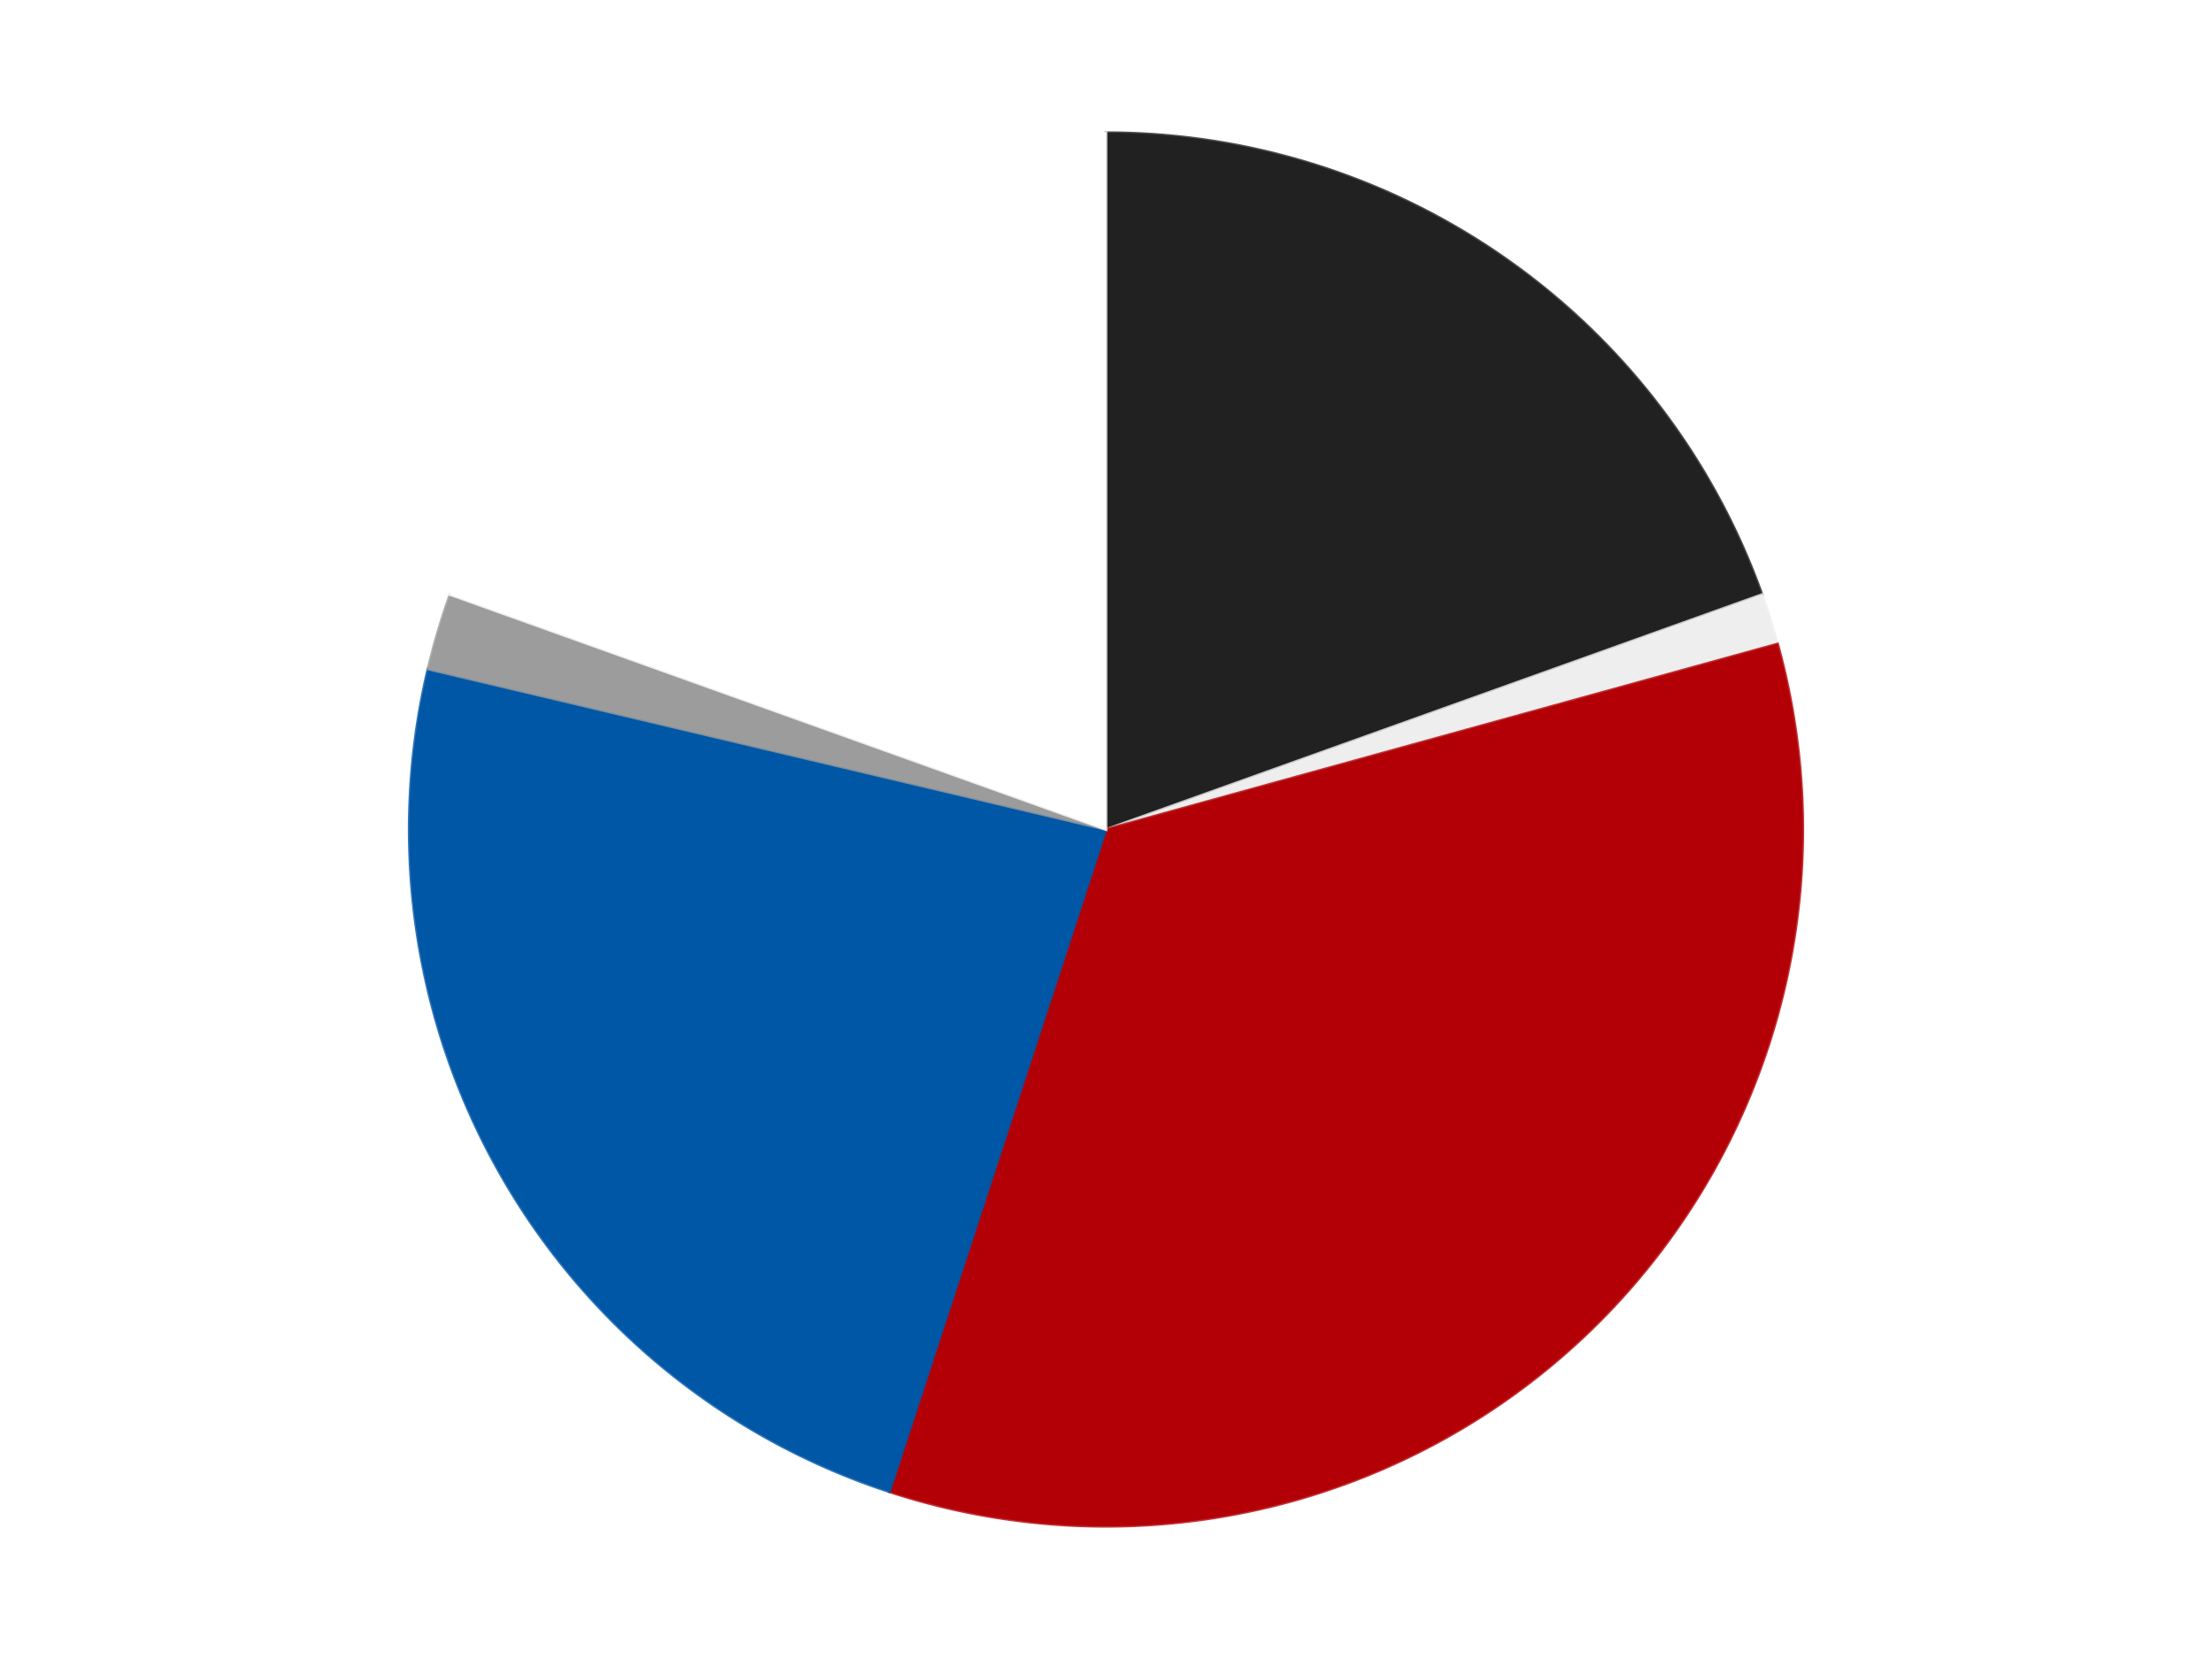
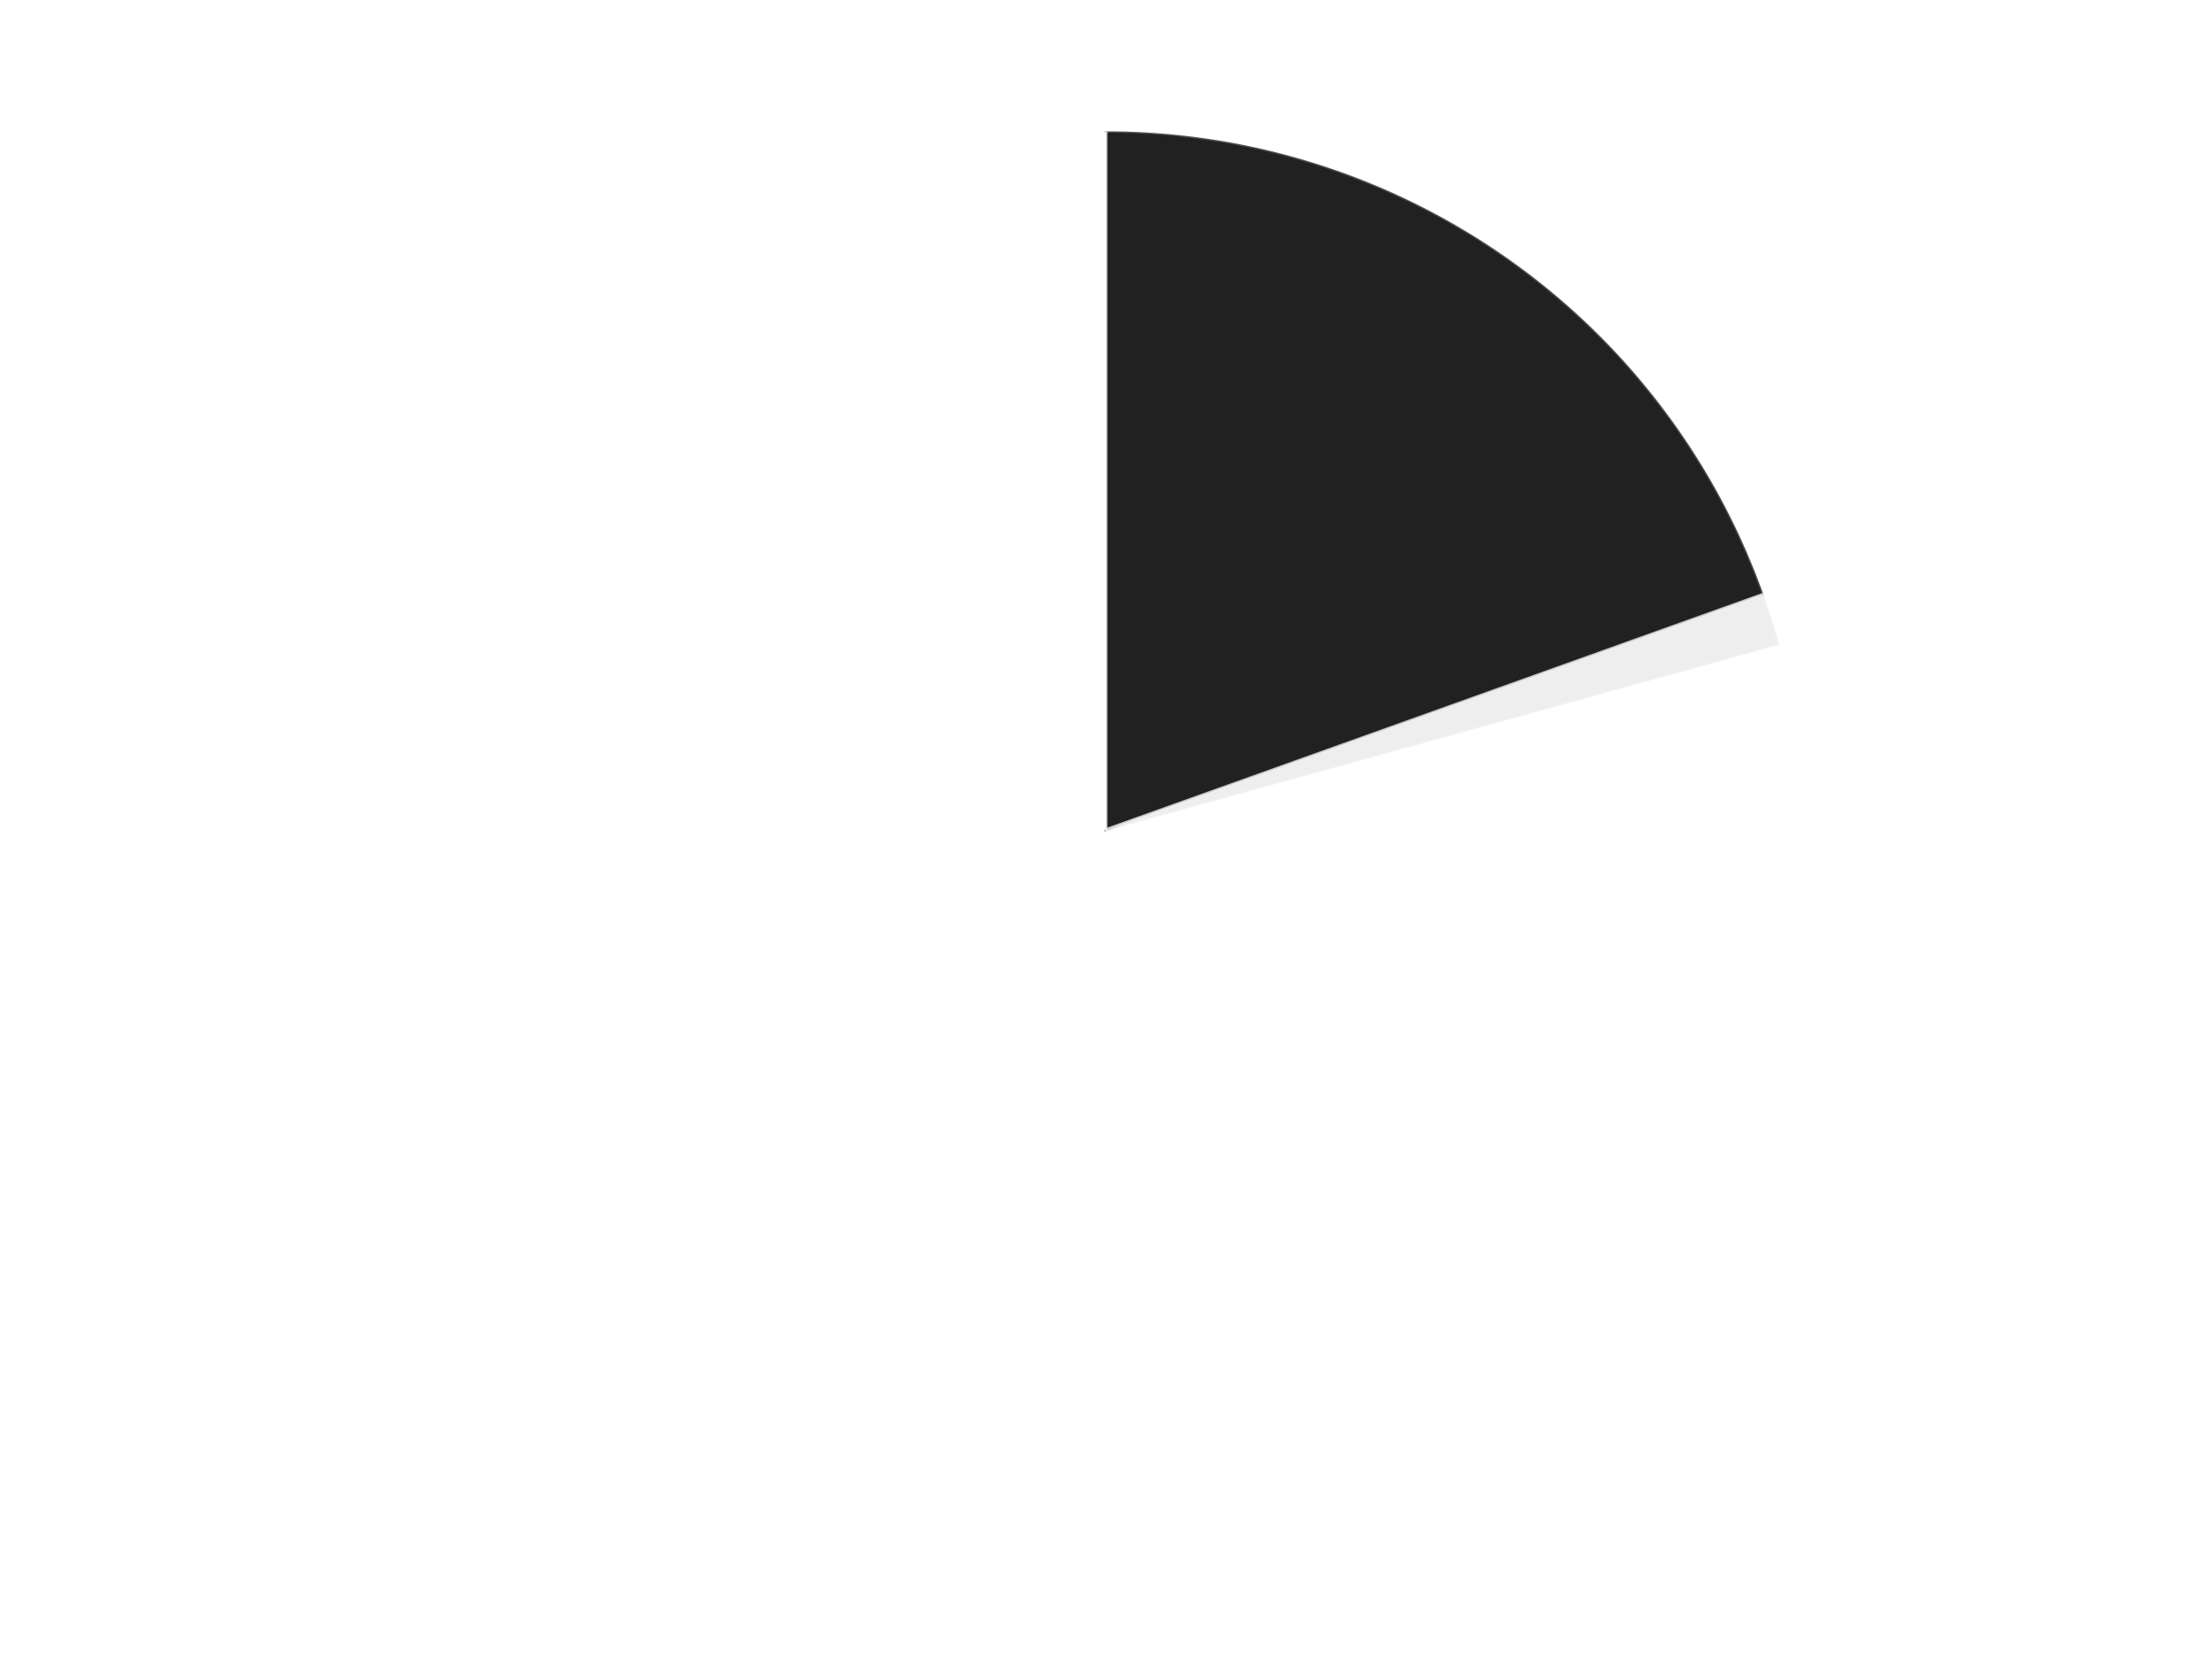
<svg xmlns="http://www.w3.org/2000/svg" xmlns:xlink="http://www.w3.org/1999/xlink" id="chart-5bd156ed-ccc3-4042-b20f-664dbdf04c8b" class="pygal-chart" viewBox="0 0 800 600">
  <defs>
    <style type="text/css">#chart-5bd156ed-ccc3-4042-b20f-664dbdf04c8b{-webkit-user-select:none;-webkit-font-smoothing:antialiased;font-family:Consolas,"Liberation Mono",Menlo,Courier,monospace}#chart-5bd156ed-ccc3-4042-b20f-664dbdf04c8b .title{font-family:Consolas,"Liberation Mono",Menlo,Courier,monospace;font-size:16px}#chart-5bd156ed-ccc3-4042-b20f-664dbdf04c8b .legends .legend text{font-family:Consolas,"Liberation Mono",Menlo,Courier,monospace;font-size:14px}#chart-5bd156ed-ccc3-4042-b20f-664dbdf04c8b .axis text{font-family:Consolas,"Liberation Mono",Menlo,Courier,monospace;font-size:10px}#chart-5bd156ed-ccc3-4042-b20f-664dbdf04c8b .axis text.major{font-family:Consolas,"Liberation Mono",Menlo,Courier,monospace;font-size:10px}#chart-5bd156ed-ccc3-4042-b20f-664dbdf04c8b .text-overlay text.value{font-family:Consolas,"Liberation Mono",Menlo,Courier,monospace;font-size:16px}#chart-5bd156ed-ccc3-4042-b20f-664dbdf04c8b .text-overlay text.label{font-family:Consolas,"Liberation Mono",Menlo,Courier,monospace;font-size:10px}#chart-5bd156ed-ccc3-4042-b20f-664dbdf04c8b .tooltip{font-family:Consolas,"Liberation Mono",Menlo,Courier,monospace;font-size:14px}#chart-5bd156ed-ccc3-4042-b20f-664dbdf04c8b text.no_data{font-family:Consolas,"Liberation Mono",Menlo,Courier,monospace;font-size:64px}
#chart-5bd156ed-ccc3-4042-b20f-664dbdf04c8b{background-color:transparent}#chart-5bd156ed-ccc3-4042-b20f-664dbdf04c8b path,#chart-5bd156ed-ccc3-4042-b20f-664dbdf04c8b line,#chart-5bd156ed-ccc3-4042-b20f-664dbdf04c8b rect,#chart-5bd156ed-ccc3-4042-b20f-664dbdf04c8b circle{-webkit-transition:150ms;-moz-transition:150ms;transition:150ms}#chart-5bd156ed-ccc3-4042-b20f-664dbdf04c8b .graph &gt; .background{fill:transparent}#chart-5bd156ed-ccc3-4042-b20f-664dbdf04c8b .plot &gt; .background{fill:transparent}#chart-5bd156ed-ccc3-4042-b20f-664dbdf04c8b .graph{fill:rgba(0,0,0,.87)}#chart-5bd156ed-ccc3-4042-b20f-664dbdf04c8b text.no_data{fill:rgba(0,0,0,1)}#chart-5bd156ed-ccc3-4042-b20f-664dbdf04c8b .title{fill:rgba(0,0,0,1)}#chart-5bd156ed-ccc3-4042-b20f-664dbdf04c8b .legends .legend text{fill:rgba(0,0,0,.87)}#chart-5bd156ed-ccc3-4042-b20f-664dbdf04c8b .legends .legend:hover text{fill:rgba(0,0,0,1)}#chart-5bd156ed-ccc3-4042-b20f-664dbdf04c8b .axis .line{stroke:rgba(0,0,0,1)}#chart-5bd156ed-ccc3-4042-b20f-664dbdf04c8b .axis .guide.line{stroke:rgba(0,0,0,.54)}#chart-5bd156ed-ccc3-4042-b20f-664dbdf04c8b .axis .major.line{stroke:rgba(0,0,0,.87)}#chart-5bd156ed-ccc3-4042-b20f-664dbdf04c8b .axis text.major{fill:rgba(0,0,0,1)}#chart-5bd156ed-ccc3-4042-b20f-664dbdf04c8b .axis.y .guides:hover .guide.line,#chart-5bd156ed-ccc3-4042-b20f-664dbdf04c8b .line-graph .axis.x .guides:hover .guide.line,#chart-5bd156ed-ccc3-4042-b20f-664dbdf04c8b .stackedline-graph .axis.x .guides:hover .guide.line,#chart-5bd156ed-ccc3-4042-b20f-664dbdf04c8b .xy-graph .axis.x .guides:hover .guide.line{stroke:rgba(0,0,0,1)}#chart-5bd156ed-ccc3-4042-b20f-664dbdf04c8b .axis .guides:hover text{fill:rgba(0,0,0,1)}#chart-5bd156ed-ccc3-4042-b20f-664dbdf04c8b .reactive{fill-opacity:1.0;stroke-opacity:.8;stroke-width:1}#chart-5bd156ed-ccc3-4042-b20f-664dbdf04c8b .ci{stroke:rgba(0,0,0,.87)}#chart-5bd156ed-ccc3-4042-b20f-664dbdf04c8b .reactive.active,#chart-5bd156ed-ccc3-4042-b20f-664dbdf04c8b .active .reactive{fill-opacity:0.6;stroke-opacity:.9;stroke-width:4}#chart-5bd156ed-ccc3-4042-b20f-664dbdf04c8b .ci .reactive.active{stroke-width:1.5}#chart-5bd156ed-ccc3-4042-b20f-664dbdf04c8b .series text{fill:rgba(0,0,0,1)}#chart-5bd156ed-ccc3-4042-b20f-664dbdf04c8b .tooltip rect{fill:transparent;stroke:rgba(0,0,0,1);-webkit-transition:opacity 150ms;-moz-transition:opacity 150ms;transition:opacity 150ms}#chart-5bd156ed-ccc3-4042-b20f-664dbdf04c8b .tooltip .label{fill:rgba(0,0,0,.87)}#chart-5bd156ed-ccc3-4042-b20f-664dbdf04c8b .tooltip .label{fill:rgba(0,0,0,.87)}#chart-5bd156ed-ccc3-4042-b20f-664dbdf04c8b .tooltip .legend{font-size:.8em;fill:rgba(0,0,0,.54)}#chart-5bd156ed-ccc3-4042-b20f-664dbdf04c8b .tooltip .x_label{font-size:.6em;fill:rgba(0,0,0,1)}#chart-5bd156ed-ccc3-4042-b20f-664dbdf04c8b .tooltip .xlink{font-size:.5em;text-decoration:underline}#chart-5bd156ed-ccc3-4042-b20f-664dbdf04c8b .tooltip .value{font-size:1.5em}#chart-5bd156ed-ccc3-4042-b20f-664dbdf04c8b .bound{font-size:.5em}#chart-5bd156ed-ccc3-4042-b20f-664dbdf04c8b .max-value{font-size:.75em;fill:rgba(0,0,0,.54)}#chart-5bd156ed-ccc3-4042-b20f-664dbdf04c8b .map-element{fill:transparent;stroke:rgba(0,0,0,.54) !important}#chart-5bd156ed-ccc3-4042-b20f-664dbdf04c8b .map-element .reactive{fill-opacity:inherit;stroke-opacity:inherit}#chart-5bd156ed-ccc3-4042-b20f-664dbdf04c8b .color-0,#chart-5bd156ed-ccc3-4042-b20f-664dbdf04c8b .color-0 a:visited{stroke:#F44336;fill:#F44336}#chart-5bd156ed-ccc3-4042-b20f-664dbdf04c8b .color-1,#chart-5bd156ed-ccc3-4042-b20f-664dbdf04c8b .color-1 a:visited{stroke:#3F51B5;fill:#3F51B5}#chart-5bd156ed-ccc3-4042-b20f-664dbdf04c8b .color-2,#chart-5bd156ed-ccc3-4042-b20f-664dbdf04c8b .color-2 a:visited{stroke:#009688;fill:#009688}#chart-5bd156ed-ccc3-4042-b20f-664dbdf04c8b .color-3,#chart-5bd156ed-ccc3-4042-b20f-664dbdf04c8b .color-3 a:visited{stroke:#FFC107;fill:#FFC107}#chart-5bd156ed-ccc3-4042-b20f-664dbdf04c8b .color-4,#chart-5bd156ed-ccc3-4042-b20f-664dbdf04c8b .color-4 a:visited{stroke:#FF5722;fill:#FF5722}#chart-5bd156ed-ccc3-4042-b20f-664dbdf04c8b .color-5,#chart-5bd156ed-ccc3-4042-b20f-664dbdf04c8b .color-5 a:visited{stroke:#9C27B0;fill:#9C27B0}#chart-5bd156ed-ccc3-4042-b20f-664dbdf04c8b .text-overlay .color-0 text{fill:black}#chart-5bd156ed-ccc3-4042-b20f-664dbdf04c8b .text-overlay .color-1 text{fill:black}#chart-5bd156ed-ccc3-4042-b20f-664dbdf04c8b .text-overlay .color-2 text{fill:black}#chart-5bd156ed-ccc3-4042-b20f-664dbdf04c8b .text-overlay .color-3 text{fill:black}#chart-5bd156ed-ccc3-4042-b20f-664dbdf04c8b .text-overlay .color-4 text{fill:black}#chart-5bd156ed-ccc3-4042-b20f-664dbdf04c8b .text-overlay .color-5 text{fill:black}
#chart-5bd156ed-ccc3-4042-b20f-664dbdf04c8b text.no_data{text-anchor:middle}#chart-5bd156ed-ccc3-4042-b20f-664dbdf04c8b .guide.line{fill:none}#chart-5bd156ed-ccc3-4042-b20f-664dbdf04c8b .centered{text-anchor:middle}#chart-5bd156ed-ccc3-4042-b20f-664dbdf04c8b .title{text-anchor:middle}#chart-5bd156ed-ccc3-4042-b20f-664dbdf04c8b .legends .legend text{fill-opacity:1}#chart-5bd156ed-ccc3-4042-b20f-664dbdf04c8b .axis.x text{text-anchor:middle}#chart-5bd156ed-ccc3-4042-b20f-664dbdf04c8b .axis.x:not(.web) text[transform]{text-anchor:start}#chart-5bd156ed-ccc3-4042-b20f-664dbdf04c8b .axis.x:not(.web) text[transform].backwards{text-anchor:end}#chart-5bd156ed-ccc3-4042-b20f-664dbdf04c8b .axis.y text{text-anchor:end}#chart-5bd156ed-ccc3-4042-b20f-664dbdf04c8b .axis.y text[transform].backwards{text-anchor:start}#chart-5bd156ed-ccc3-4042-b20f-664dbdf04c8b .axis.y2 text{text-anchor:start}#chart-5bd156ed-ccc3-4042-b20f-664dbdf04c8b .axis.y2 text[transform].backwards{text-anchor:end}#chart-5bd156ed-ccc3-4042-b20f-664dbdf04c8b .axis .guide.line{stroke-dasharray:4,4;stroke:black}#chart-5bd156ed-ccc3-4042-b20f-664dbdf04c8b .axis .major.guide.line{stroke-dasharray:6,6;stroke:black}#chart-5bd156ed-ccc3-4042-b20f-664dbdf04c8b .horizontal .axis.y .guide.line,#chart-5bd156ed-ccc3-4042-b20f-664dbdf04c8b .horizontal .axis.y2 .guide.line,#chart-5bd156ed-ccc3-4042-b20f-664dbdf04c8b .vertical .axis.x .guide.line{opacity:0}#chart-5bd156ed-ccc3-4042-b20f-664dbdf04c8b .horizontal .axis.always_show .guide.line,#chart-5bd156ed-ccc3-4042-b20f-664dbdf04c8b .vertical .axis.always_show .guide.line{opacity:1 !important}#chart-5bd156ed-ccc3-4042-b20f-664dbdf04c8b .axis.y .guides:hover .guide.line,#chart-5bd156ed-ccc3-4042-b20f-664dbdf04c8b .axis.y2 .guides:hover .guide.line,#chart-5bd156ed-ccc3-4042-b20f-664dbdf04c8b .axis.x .guides:hover .guide.line{opacity:1}#chart-5bd156ed-ccc3-4042-b20f-664dbdf04c8b .axis .guides:hover text{opacity:1}#chart-5bd156ed-ccc3-4042-b20f-664dbdf04c8b .nofill{fill:none}#chart-5bd156ed-ccc3-4042-b20f-664dbdf04c8b .subtle-fill{fill-opacity:.2}#chart-5bd156ed-ccc3-4042-b20f-664dbdf04c8b .dot{stroke-width:1px;fill-opacity:1;stroke-opacity:1}#chart-5bd156ed-ccc3-4042-b20f-664dbdf04c8b .dot.active{stroke-width:5px}#chart-5bd156ed-ccc3-4042-b20f-664dbdf04c8b .dot.negative{fill:transparent}#chart-5bd156ed-ccc3-4042-b20f-664dbdf04c8b text,#chart-5bd156ed-ccc3-4042-b20f-664dbdf04c8b tspan{stroke:none !important}#chart-5bd156ed-ccc3-4042-b20f-664dbdf04c8b .series text.active{opacity:1}#chart-5bd156ed-ccc3-4042-b20f-664dbdf04c8b .tooltip rect{fill-opacity:.95;stroke-width:.5}#chart-5bd156ed-ccc3-4042-b20f-664dbdf04c8b .tooltip text{fill-opacity:1}#chart-5bd156ed-ccc3-4042-b20f-664dbdf04c8b .showable{visibility:hidden}#chart-5bd156ed-ccc3-4042-b20f-664dbdf04c8b .showable.shown{visibility:visible}#chart-5bd156ed-ccc3-4042-b20f-664dbdf04c8b .gauge-background{fill:rgba(229,229,229,1);stroke:none}#chart-5bd156ed-ccc3-4042-b20f-664dbdf04c8b .bg-lines{stroke:transparent;stroke-width:2px}</style>
    <script type="text/javascript">window.pygal = window.pygal || {};window.pygal.config = window.pygal.config || {};window.pygal.config['5bd156ed-ccc3-4042-b20f-664dbdf04c8b'] = {"allow_interruptions": false, "box_mode": "extremes", "classes": ["pygal-chart"], "css": ["file://style.css", "file://graph.css"], "defs": [], "disable_xml_declaration": false, "dots_size": 2.5, "dynamic_print_values": false, "explicit_size": false, "fill": false, "force_uri_protocol": "https", "formatter": null, "half_pie": false, "height": 600, "include_x_axis": false, "inner_radius": 0, "interpolate": null, "interpolation_parameters": {}, "interpolation_precision": 250, "inverse_y_axis": false, "js": ["//kozea.github.io/pygal.js/2.0.x/pygal-tooltips.min.js"], "legend_at_bottom": false, "legend_at_bottom_columns": null, "legend_box_size": 12, "logarithmic": false, "margin": 20, "margin_bottom": null, "margin_left": null, "margin_right": null, "margin_top": null, "max_scale": 16, "min_scale": 4, "missing_value_fill_truncation": "x", "no_data_text": "No data", "no_prefix": false, "order_min": null, "pretty_print": false, "print_labels": false, "print_values": false, "print_values_position": "center", "print_zeroes": true, "range": null, "rounded_bars": null, "secondary_range": null, "show_dots": true, "show_legend": false, "show_minor_x_labels": true, "show_minor_y_labels": true, "show_only_major_dots": false, "show_x_guides": false, "show_x_labels": true, "show_y_guides": true, "show_y_labels": true, "spacing": 10, "stack_from_top": false, "strict": false, "stroke": true, "stroke_style": null, "style": {"background": "transparent", "ci_colors": [], "colors": ["#F44336", "#3F51B5", "#009688", "#FFC107", "#FF5722", "#9C27B0", "#03A9F4", "#8BC34A", "#FF9800", "#E91E63", "#2196F3", "#4CAF50", "#FFEB3B", "#673AB7", "#00BCD4", "#CDDC39", "#9E9E9E", "#607D8B"], "dot_opacity": "1", "font_family": "Consolas, \"Liberation Mono\", Menlo, Courier, monospace", "foreground": "rgba(0, 0, 0, .87)", "foreground_strong": "rgba(0, 0, 0, 1)", "foreground_subtle": "rgba(0, 0, 0, .54)", "guide_stroke_color": "black", "guide_stroke_dasharray": "4,4", "label_font_family": "Consolas, \"Liberation Mono\", Menlo, Courier, monospace", "label_font_size": 10, "legend_font_family": "Consolas, \"Liberation Mono\", Menlo, Courier, monospace", "legend_font_size": 14, "major_guide_stroke_color": "black", "major_guide_stroke_dasharray": "6,6", "major_label_font_family": "Consolas, \"Liberation Mono\", Menlo, Courier, monospace", "major_label_font_size": 10, "no_data_font_family": "Consolas, \"Liberation Mono\", Menlo, Courier, monospace", "no_data_font_size": 64, "opacity": "1.0", "opacity_hover": "0.6", "plot_background": "transparent", "stroke_opacity": ".8", "stroke_opacity_hover": ".9", "stroke_width": "1", "stroke_width_hover": "4", "title_font_family": "Consolas, \"Liberation Mono\", Menlo, Courier, monospace", "title_font_size": 16, "tooltip_font_family": "Consolas, \"Liberation Mono\", Menlo, Courier, monospace", "tooltip_font_size": 14, "transition": "150ms", "value_background": "rgba(229, 229, 229, 1)", "value_colors": [], "value_font_family": "Consolas, \"Liberation Mono\", Menlo, Courier, monospace", "value_font_size": 16, "value_label_font_family": "Consolas, \"Liberation Mono\", Menlo, Courier, monospace", "value_label_font_size": 10}, "title": null, "tooltip_border_radius": 0, "tooltip_fancy_mode": true, "truncate_label": null, "truncate_legend": null, "width": 800, "x_label_rotation": 0, "x_labels": null, "x_labels_major": null, "x_labels_major_count": null, "x_labels_major_every": null, "x_title": null, "xrange": null, "y_label_rotation": 0, "y_labels": null, "y_labels_major": null, "y_labels_major_count": null, "y_labels_major_every": null, "y_title": null, "zero": 0, "legends": ["Black", "Trans-Clear", "Red", "Blue", "Light Gray", "White"]}</script>
    <script type="text/javascript" xlink:href="https://kozea.github.io/pygal.js/2.0.x/pygal-tooltips.min.js" />
  </defs>
  <title>Pygal</title>
  <g class="graph pie-graph vertical">
-     <rect x="0" y="0" width="800" height="600" class="background" />
    <g transform="translate(20, 20)" class="plot">
-       <rect x="0" y="0" width="760" height="560" class="background" />
      <g class="series serie-0 color-0">
        <g class="slices">
          <g class="slice" style="fill: #212121; stroke: #212121">
            <path d="M380 28 A252 252 0 0 1 617.244 195.035 L380 280 A0 0 0 0 0 380 280 z" class="slice reactive tooltip-trigger" />
            <desc class="value">33</desc>
            <desc class="x centered">452.53687049357757</desc>
            <desc class="y centered">176.97377800288922</desc>
          </g>
        </g>
      </g>
      <g class="series serie-1 color-1">
        <g class="slices">
          <g class="slice" style="fill: #EEEEEE; stroke: #EEEEEE">
            <path d="M617.244 195.035 A252 252 0 0 1 622.901 212.894 L380 280 A0 0 0 0 0 380 280 z" class="slice reactive tooltip-trigger" />
            <desc class="value">2</desc>
            <desc class="x centered">500.1193239483888</desc>
            <desc class="y centered">241.95597268713496</desc>
          </g>
        </g>
      </g>
      <g class="series serie-2 color-2">
        <g class="slices">
          <g class="slice" style="fill: #B30006; stroke: #B30006">
-             <path d="M622.901 212.894 A252 252 0 0 1 301.682 519.521 L380 280 A0 0 0 0 0 380 280 z" class="slice reactive tooltip-trigger" />
            <desc class="value">58</desc>
            <desc class="x centered">467.0013103717911</desc>
            <desc class="y centered">371.1414943568037</desc>
          </g>
        </g>
      </g>
      <g class="series serie-3 color-3">
        <g class="slices">
          <g class="slice" style="fill: #0057A6; stroke: #0057A6">
-             <path d="M301.682 519.521 A252 252 0 0 1 134.773 221.969 L380 280 A0 0 0 0 0 380 280 z" class="slice reactive tooltip-trigger" />
            <desc class="value">40</desc>
            <desc class="x centered">270.1084476038857</desc>
            <desc class="y centered">341.6428966870641</desc>
          </g>
        </g>
      </g>
      <g class="series serie-4 color-4">
        <g class="slices">
          <g class="slice" style="fill: #9C9C9C; stroke: #9C9C9C">
-             <path d="M134.773 221.969 A252 252 0 0 1 142.756 195.035 L380 280 A0 0 0 0 0 380 280 z" class="slice reactive tooltip-trigger" />
            <desc class="value">3</desc>
            <desc class="x centered">259.19425848661507</desc>
            <desc class="y centered">244.19535201400214</desc>
          </g>
        </g>
      </g>
      <g class="series serie-5 color-5">
        <g class="slices">
          <g class="slice" style="fill: #FFFFFF; stroke: #FFFFFF">
            <path d="M142.756 195.035 A252 252 0 0 1 380 28 L380 280 A0 0 0 0 0 380 280 z" class="slice reactive tooltip-trigger" />
            <desc class="value">33</desc>
            <desc class="x centered">307.46312950642226</desc>
            <desc class="y centered">176.97377800288933</desc>
          </g>
        </g>
      </g>
    </g>
    <g class="titles" />
    <g transform="translate(20, 20)" class="plot overlay">
      <g class="series serie-0 color-0" />
      <g class="series serie-1 color-1" />
      <g class="series serie-2 color-2" />
      <g class="series serie-3 color-3" />
      <g class="series serie-4 color-4" />
      <g class="series serie-5 color-5" />
    </g>
    <g transform="translate(20, 20)" class="plot text-overlay">
      <g class="series serie-0 color-0" />
      <g class="series serie-1 color-1" />
      <g class="series serie-2 color-2" />
      <g class="series serie-3 color-3" />
      <g class="series serie-4 color-4" />
      <g class="series serie-5 color-5" />
    </g>
    <g transform="translate(20, 20)" class="plot tooltip-overlay">
      <g transform="translate(0 0)" style="opacity: 0" class="tooltip">
        <rect rx="0" ry="0" width="0" height="0" class="tooltip-box" />
        <g class="text" />
      </g>
    </g>
  </g>
</svg>